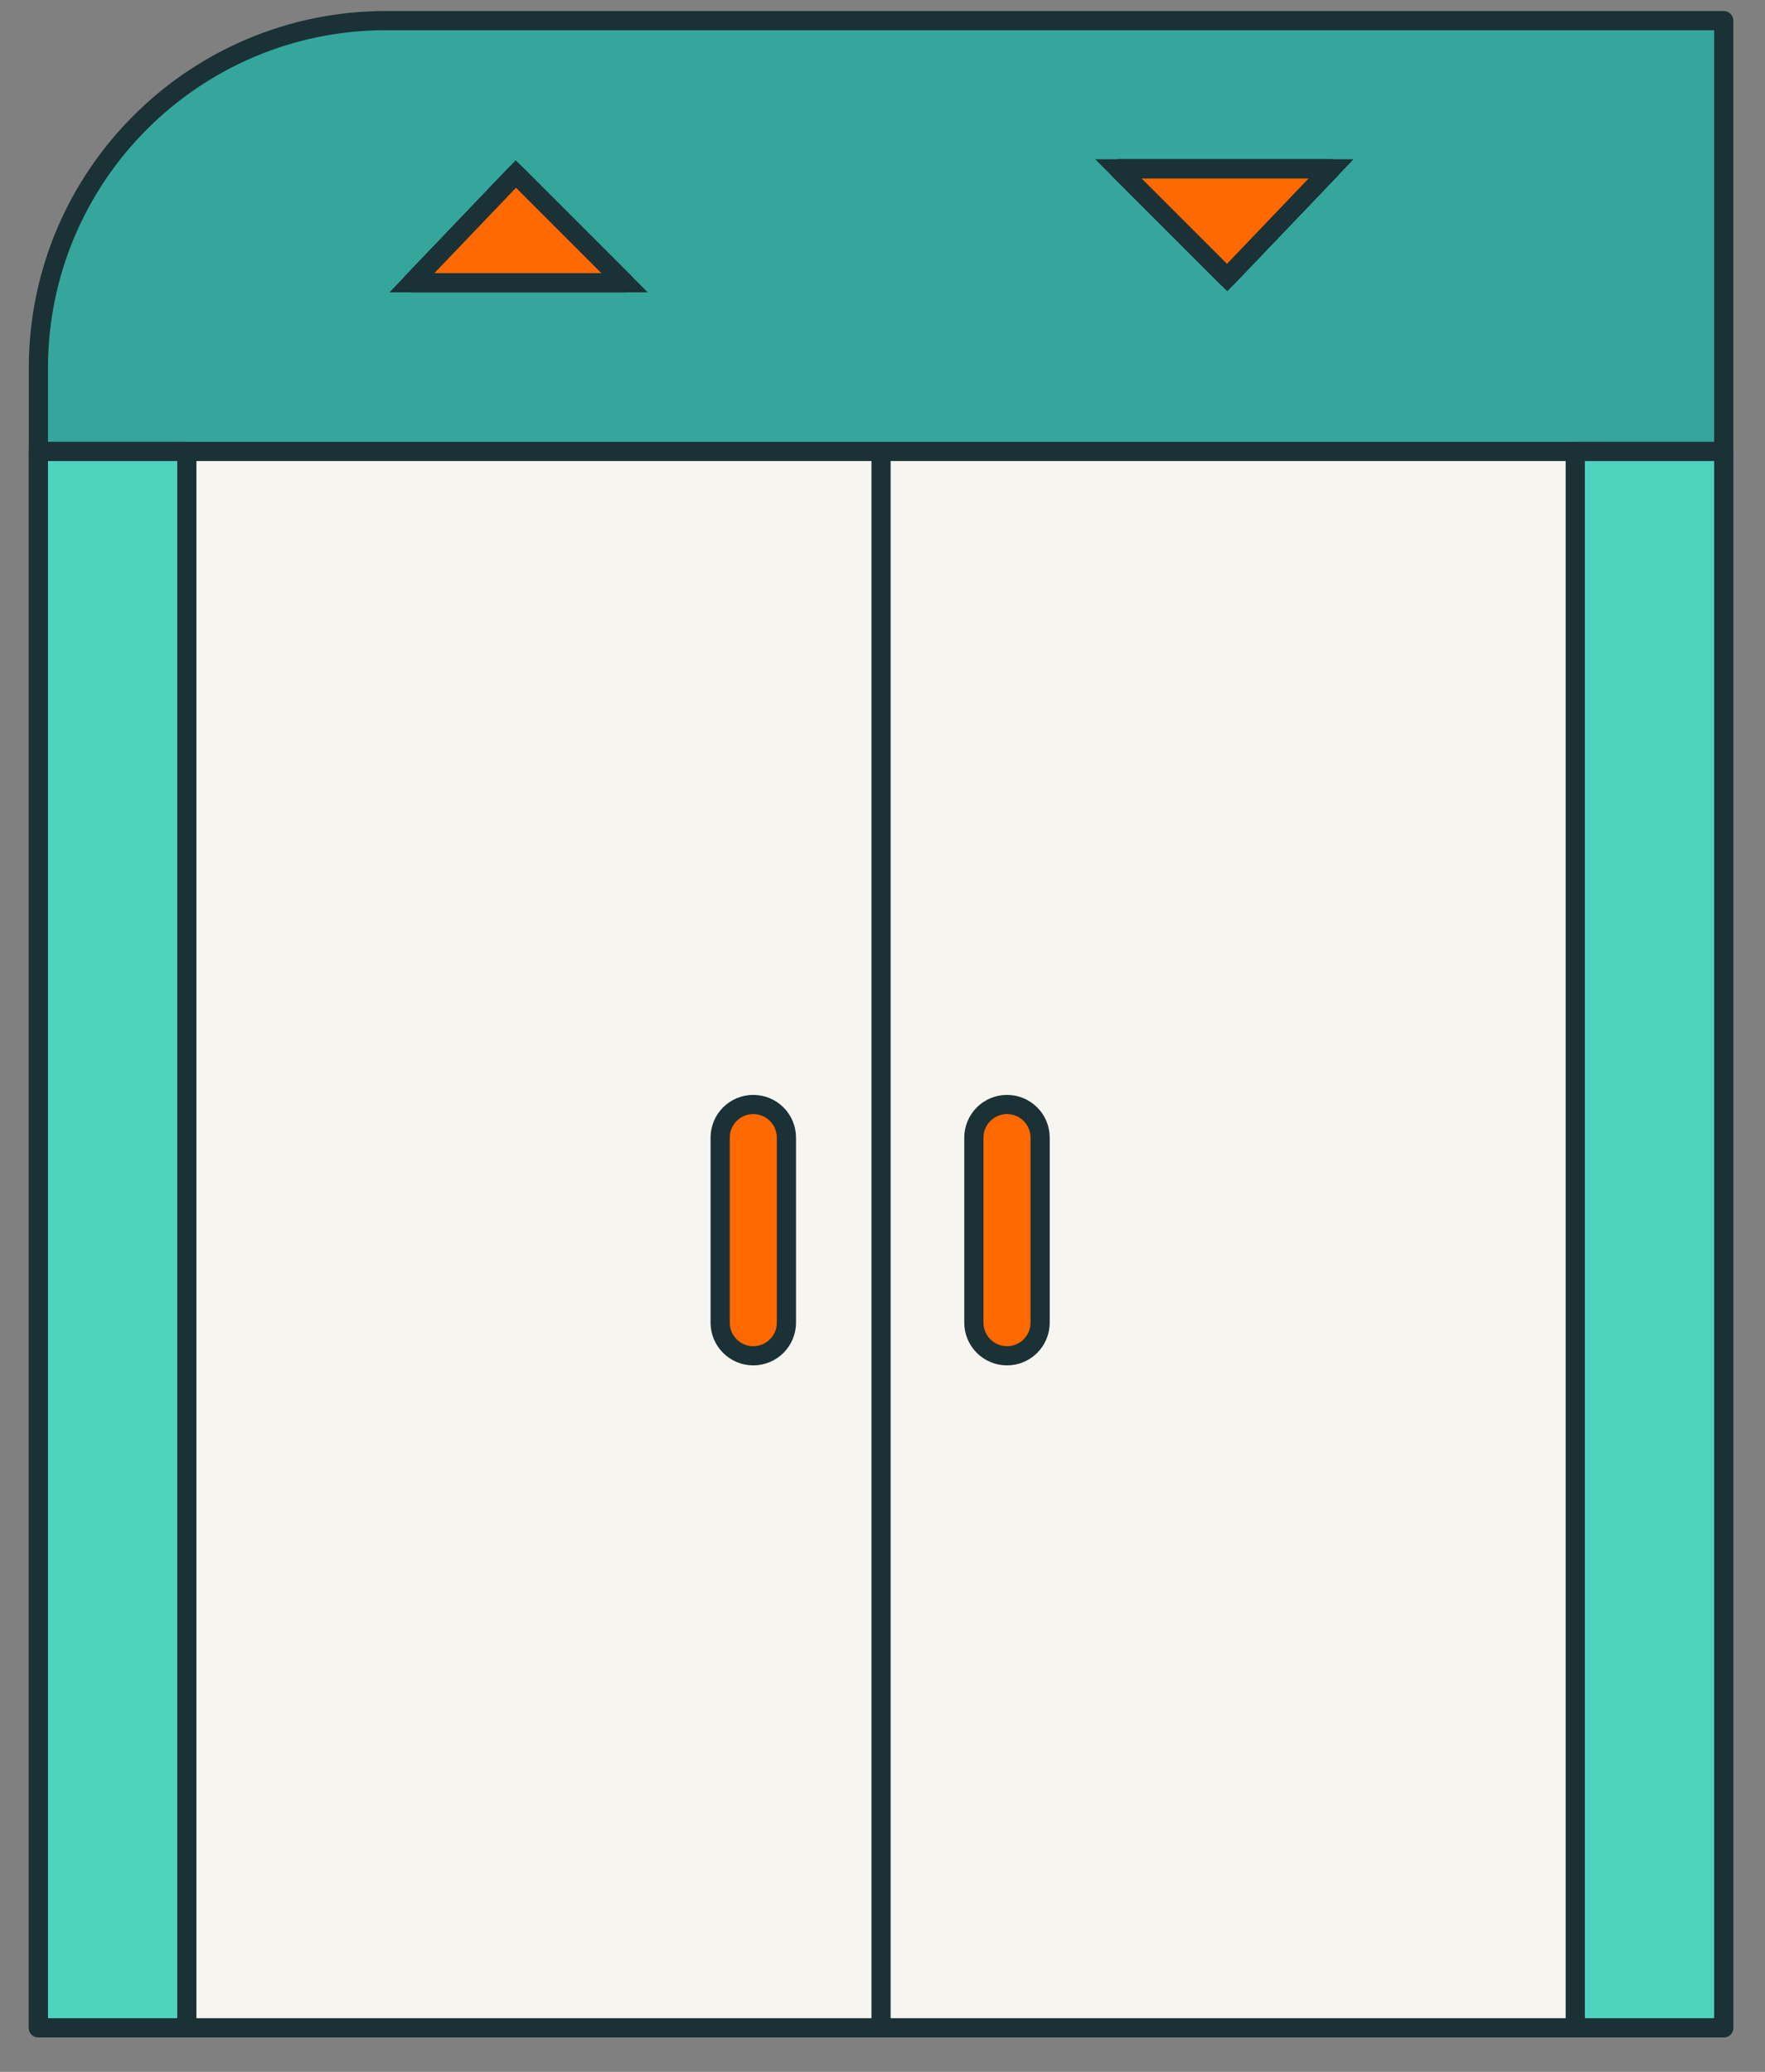
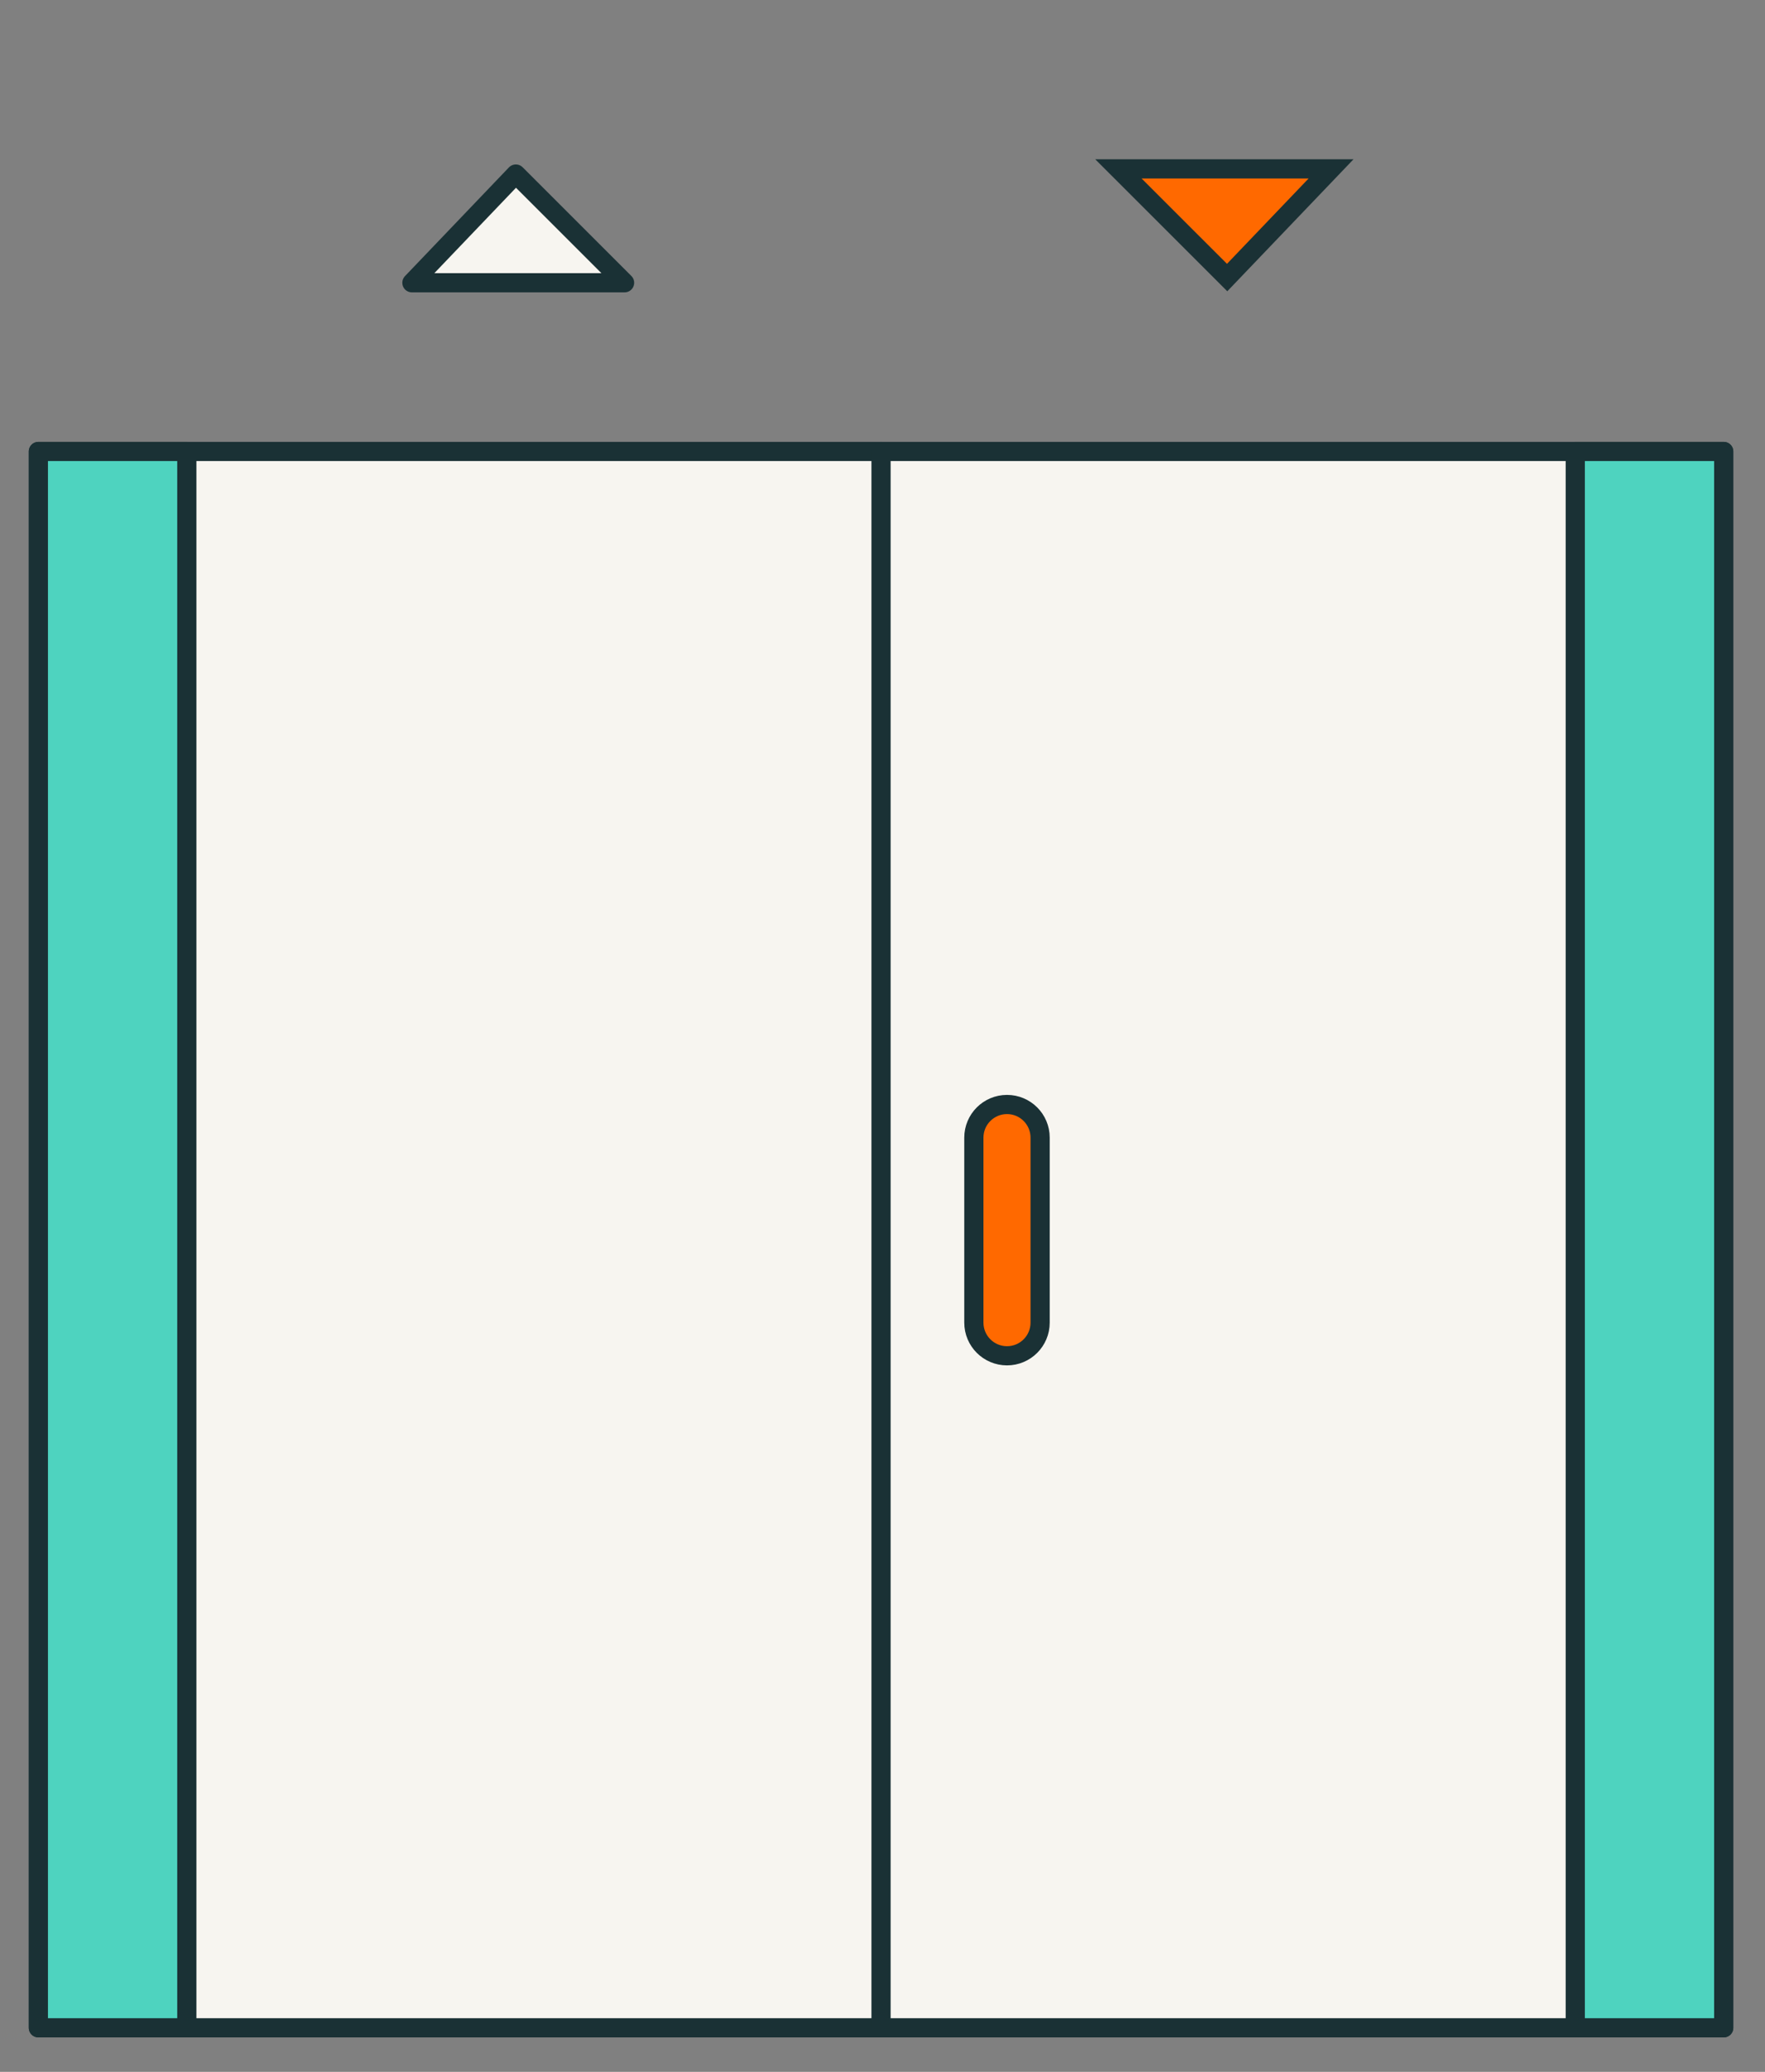
<svg xmlns="http://www.w3.org/2000/svg" width="46" height="54" viewBox="0 0 46 54" fill="none">
  <rect x="0" y="0" width="46" height="54" fill="#808080" stroke="none" />
-   <path d="M10.063 0.537C5.058 0.537 1 4.595 1 9.6V11.767H44.924V0.537H10.063ZM10.736 7.369L13.445 4.536L16.278 7.369H10.736ZM31.982 7.233L29.149 4.401H34.691L31.982 7.233Z" fill="#35A69C" stroke="#1A3135" stroke-width="0.5" stroke-linecap="round" stroke-linejoin="round" />
  <path d="M16.278 7.37H10.735L13.444 4.536L16.278 7.37Z" fill="#F7F5F0" stroke="#1A3135" stroke-width="0.5" stroke-linecap="round" stroke-linejoin="round" />
-   <path d="M31.982 7.234L29.148 4.401H34.691L31.982 7.234Z" fill="#F7F5F0" stroke="#1A3135" stroke-width="0.5" stroke-linecap="round" stroke-linejoin="round" />
  <path d="M44.924 11.767H1V52.852H44.924V11.767Z" fill="#F7F5F0" stroke="#1A3135" stroke-width="0.5" stroke-linecap="round" stroke-linejoin="round" />
  <path d="M22.962 11.767V52.852" stroke="#1A3135" stroke-width="0.5" stroke-linecap="round" stroke-linejoin="round" />
-   <path d="M20.496 29.651C20.496 29.174 20.109 28.787 19.632 28.787C19.155 28.787 18.769 29.174 18.769 29.651V34.473C18.769 34.95 19.155 35.337 19.632 35.337C20.109 35.337 20.496 34.95 20.496 34.473V29.651Z" fill="#FF6900" stroke="#1A3135" stroke-width="0.5" stroke-miterlimit="10" />
  <path d="M27.108 29.651C27.108 29.174 26.722 28.787 26.245 28.787C25.768 28.787 25.381 29.174 25.381 29.651V34.473C25.381 34.95 25.768 35.337 26.245 35.337C26.722 35.337 27.108 34.95 27.108 34.473V29.651Z" fill="#FF6900" stroke="#1A3135" stroke-width="0.5" stroke-miterlimit="10" />
-   <path d="M16.278 7.37H10.735L13.444 4.536L16.278 7.37Z" fill="#FF6900" stroke="#1A3135" stroke-width="0.5" stroke-miterlimit="10" />
  <path d="M34.691 4.401L31.982 7.234L29.148 4.401H34.691Z" fill="#FF6900" stroke="#1A3135" stroke-width="0.5" stroke-miterlimit="10" />
  <path d="M4.869 11.767H1V52.852H4.869V11.767Z" fill="#4ED3BF" stroke="#1A3135" stroke-width="0.5" stroke-linecap="round" stroke-linejoin="round" />
  <path d="M44.924 11.767H41.055V52.852H44.924V11.767Z" fill="#4ED3BF" stroke="#1A3135" stroke-width="0.5" stroke-linecap="round" stroke-linejoin="round" />
</svg>